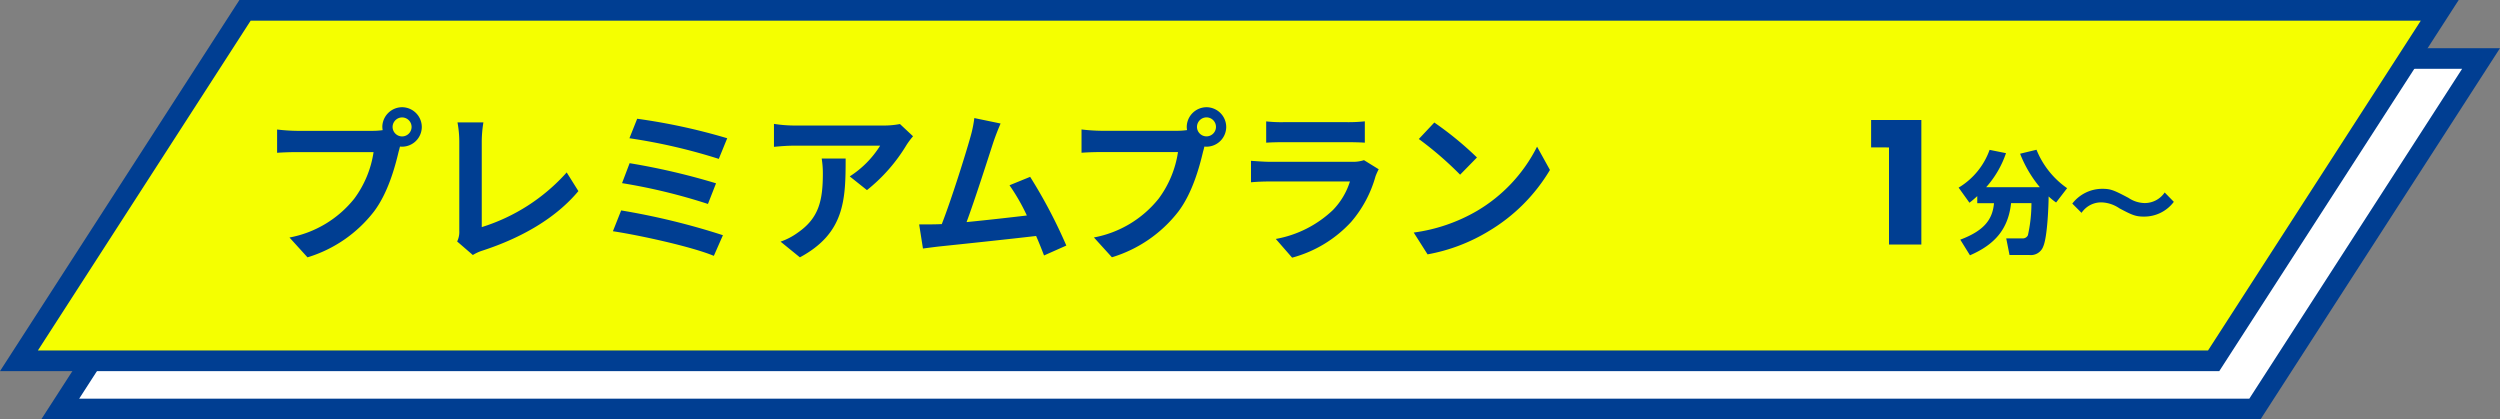
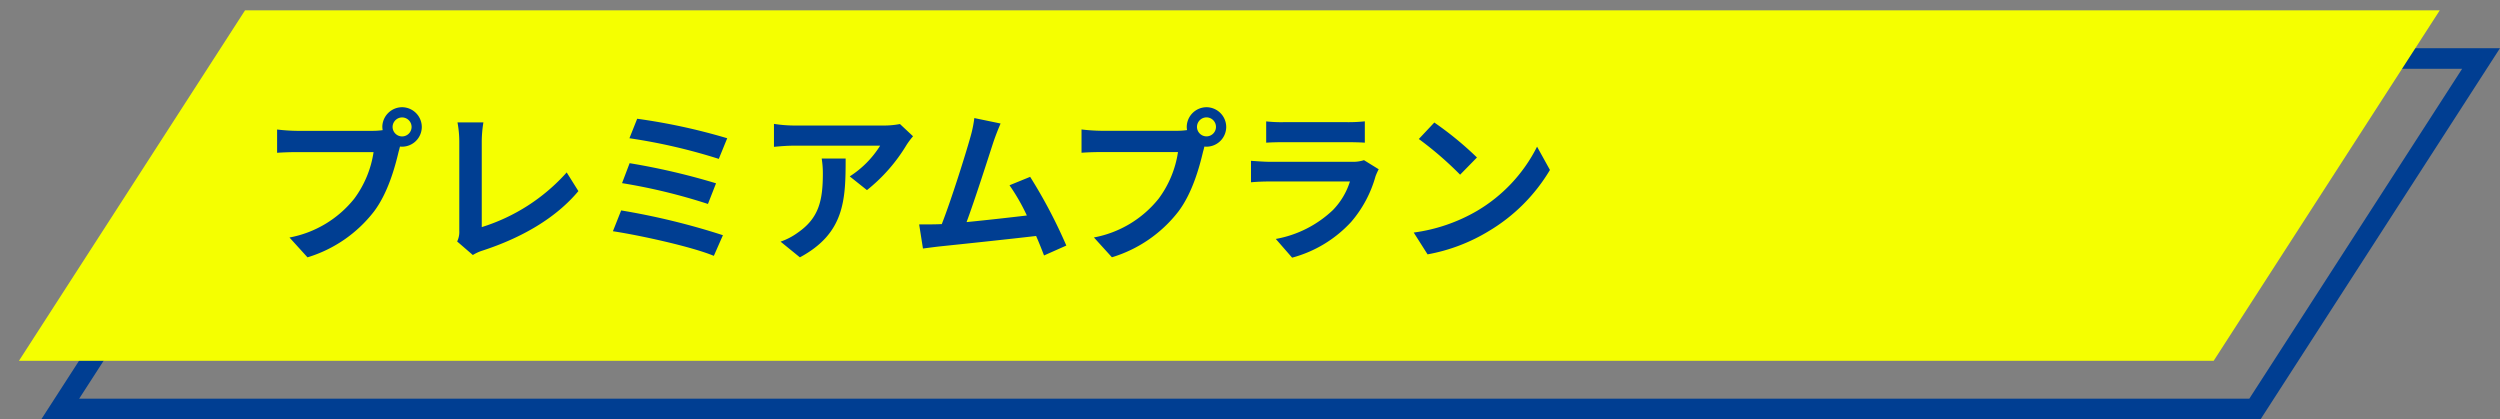
<svg xmlns="http://www.w3.org/2000/svg" width="363.242" height="60.922">
  <rect width="100%" height="100%" fill="#808080" stroke="none" />
  <g data-name="グループ 971">
    <g data-name="パス 1680" fill="#fff">
-       <path d="M327.638 59.422H8.753L41.604 8.5H360.49l-32.85 50.922z" />
      <path d="M42.421 10L11.506 57.922H326.82L357.737 10H42.42m-1.634-3h322.455l-34.787 53.922H6L40.787 7z" fill="#003e92" />
    </g>
    <g data-name="パス 1628" fill="#f5ff00">
      <path d="M321.638 52.422H2.753L35.604 1.5H354.49l-32.85 50.922z" />
-       <path d="M36.421 3L5.506 50.922H320.82L351.737 3H36.42m-1.634-3h322.455l-34.787 53.922H0L34.787 0z" fill="#003e92" />
    </g>
    <path data-name="パス 1780" d="M57.042 18.454a1.393 1.393 0 011.392-1.392 1.388 1.388 0 011.368 1.392 1.383 1.383 0 01-1.368 1.368 1.388 1.388 0 01-1.392-1.368zm-1.488 0a2.658 2.658 0 00.048.456 10.356 10.356 0 01-1.368.1H43.118a26.722 26.722 0 01-2.856-.192v3.384c.6-.048 1.752-.1 2.856-.1h11.16a15.082 15.082 0 01-2.808 6.768 15.733 15.733 0 01-9.408 5.64l2.616 2.88a19.276 19.276 0 009.648-6.644c2.016-2.664 3.048-6.384 3.6-8.736.072-.216.12-.456.192-.72a1.368 1.368 0 00.312.024 2.878 2.878 0 002.856-2.856 2.884 2.884 0 00-2.856-2.88 2.888 2.888 0 00-2.88 2.876zm10.868 16.632l2.28 1.968a6.2 6.2 0 011.416-.648c5.664-1.848 10.632-4.7 13.92-8.64l-1.7-2.712a27.5 27.5 0 01-12.34 7.944v-12.48a17.554 17.554 0 01.24-2.736H66.47a15.334 15.334 0 01.264 2.736v13.008a3.134 3.134 0 01-.312 1.56zm26.16-17.832l-1.128 2.832a82.335 82.335 0 0112.984 3l1.224-3a87.645 87.645 0 00-13.08-2.832zm-1.1 6.456l-1.1 2.9a83.442 83.442 0 0112.48 3.024l1.176-3a98.938 98.938 0 00-12.56-2.924zm-1.228 6.864l-1.2 3.024c3.84.576 11.424 2.232 14.664 3.576l1.32-3a102.565 102.565 0 00-14.784-3.6zm42.408-10.776l-1.9-1.776a12.377 12.377 0 01-2.448.216h-12.932a19.027 19.027 0 01-2.928-.24v3.336c1.128-.1 1.92-.168 2.928-.168h12.5a14.272 14.272 0 01-4.416 4.464l2.5 1.992a24.444 24.444 0 005.76-6.576 12.083 12.083 0 01.936-1.248zm-9.792 3.24h-3.48a13.305 13.305 0 01.168 2.16c0 3.936-.576 6.48-3.624 8.592a9.483 9.483 0 01-2.52 1.32l2.808 2.28c6.528-3.504 6.648-8.4 6.648-14.352zm22.512-5.092l-3.816-.792a17.465 17.465 0 01-.576 2.784c-.7 2.5-2.76 9.072-4.152 12.624-.216 0-.456.024-.648.024-.792.024-1.824.024-2.64.024l.552 3.5c.768-.1 1.656-.216 2.256-.288 3.024-.312 10.3-1.08 14.184-1.536.456 1.032.84 2.016 1.152 2.832l3.24-1.44a73.815 73.815 0 00-5.256-9.984l-3 1.224a29.011 29.011 0 012.52 4.392c-2.424.288-5.832.672-8.76.96 1.2-3.216 3.144-9.312 3.912-11.664.36-1.048.72-1.936 1.032-2.66zm28.536.5a1.393 1.393 0 011.392-1.392 1.388 1.388 0 011.368 1.392 1.383 1.383 0 01-1.368 1.368 1.388 1.388 0 01-1.392-1.36zm-1.488 0a2.658 2.658 0 00.048.456 10.356 10.356 0 01-1.368.1h-11.112a26.723 26.723 0 01-2.856-.192v3.384c.6-.048 1.752-.1 2.856-.1h11.16a15.082 15.082 0 01-2.808 6.768 15.733 15.733 0 01-9.408 5.64l2.616 2.88a19.276 19.276 0 009.648-6.636c2.016-2.664 3.048-6.384 3.6-8.736.072-.216.12-.456.192-.72a1.368 1.368 0 00.312.024 2.878 2.878 0 002.856-2.856 2.884 2.884 0 00-2.856-2.88 2.888 2.888 0 00-2.88 2.876zm11.544-.816v3.1c.7-.048 1.728-.072 2.5-.072h9.192c.864 0 1.992.024 2.64.072v-3.1a22.627 22.627 0 01-2.592.12h-9.24a20.231 20.231 0 01-2.5-.112zm16.344 6.96l-2.136-1.32a5.063 5.063 0 01-1.752.24h-11.88c-.744 0-1.776-.072-2.784-.144v3.12c1.008-.1 2.208-.12 2.784-.12h11.592a10.412 10.412 0 01-2.472 4.152 16.188 16.188 0 01-8.3 4.2l2.372 2.72a17.972 17.972 0 008.568-5.184 17.248 17.248 0 003.552-6.648 8.891 8.891 0 01.456-1.008zm8.088-6.792l-2.256 2.4a49.9 49.9 0 016 5.184l2.448-2.5a48.472 48.472 0 00-6.192-5.076zm-3 15.984l2.016 3.176a25.991 25.991 0 008.9-3.384 25.521 25.521 0 008.88-8.88l-1.872-3.384a22.6 22.6 0 01-8.732 9.336 24.736 24.736 0 01-9.192 3.144z" fill="#003e92" />
-     <path data-name="パス 1781" d="M274.466 21.422v14.112h4.7v-18.1h-7.3v3.984zm12.824 8.1h2.432c-.208 2.336-1.392 3.984-4.9 5.3l1.408 2.272c3.556-1.544 5.556-3.752 5.972-7.576h2.96a21.363 21.363 0 01-.512 4.656.813.813 0 01-.832.46h-2.32l.48 2.416h2.864a1.914 1.914 0 002.048-1.276c.592-1.376.768-5.984.768-7.232a9.293 9.293 0 001.088.88l1.6-2.08a12.469 12.469 0 01-4.448-5.584l-2.384.576a17.709 17.709 0 002.864 4.864h-7.792a14.413 14.413 0 002.88-4.944l-2.384-.48a10.5 10.5 0 01-4.5 5.488l1.572 2.192a14.42 14.42 0 001.136-.96zm27.232-1.556a3.492 3.492 0 01-2.96 1.536 4.319 4.319 0 01-2.3-.752c-2.12-1.116-2.564-1.316-3.812-1.316a5.5 5.5 0 00-4.352 2.148l1.344 1.344a3.432 3.432 0 012.944-1.52 4.889 4.889 0 012.56.864c1.808.96 2.336 1.2 3.552 1.2a5.363 5.363 0 004.352-2.144z" fill="#003e92" />
  </g>
</svg>